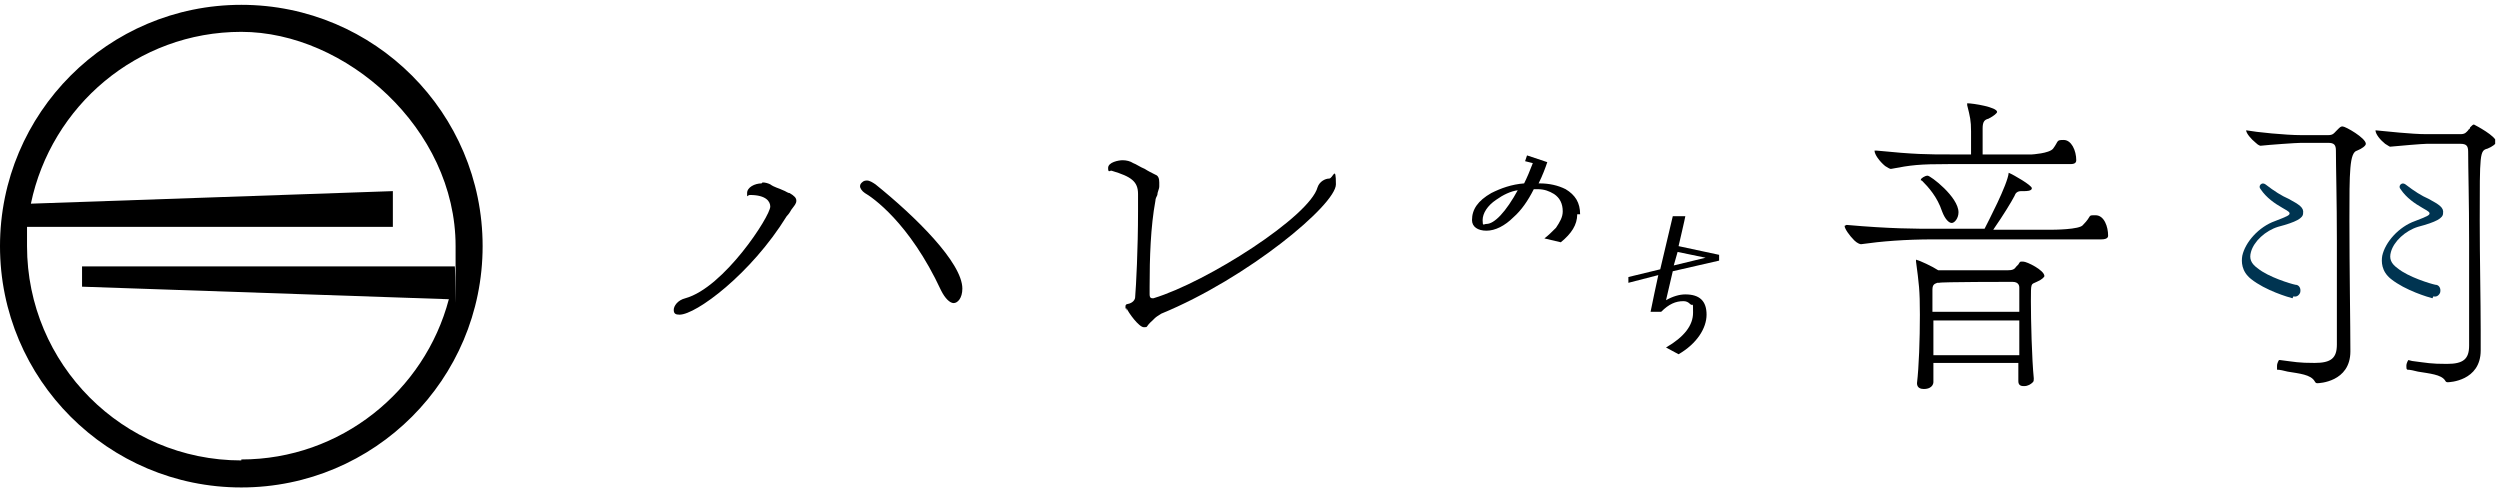
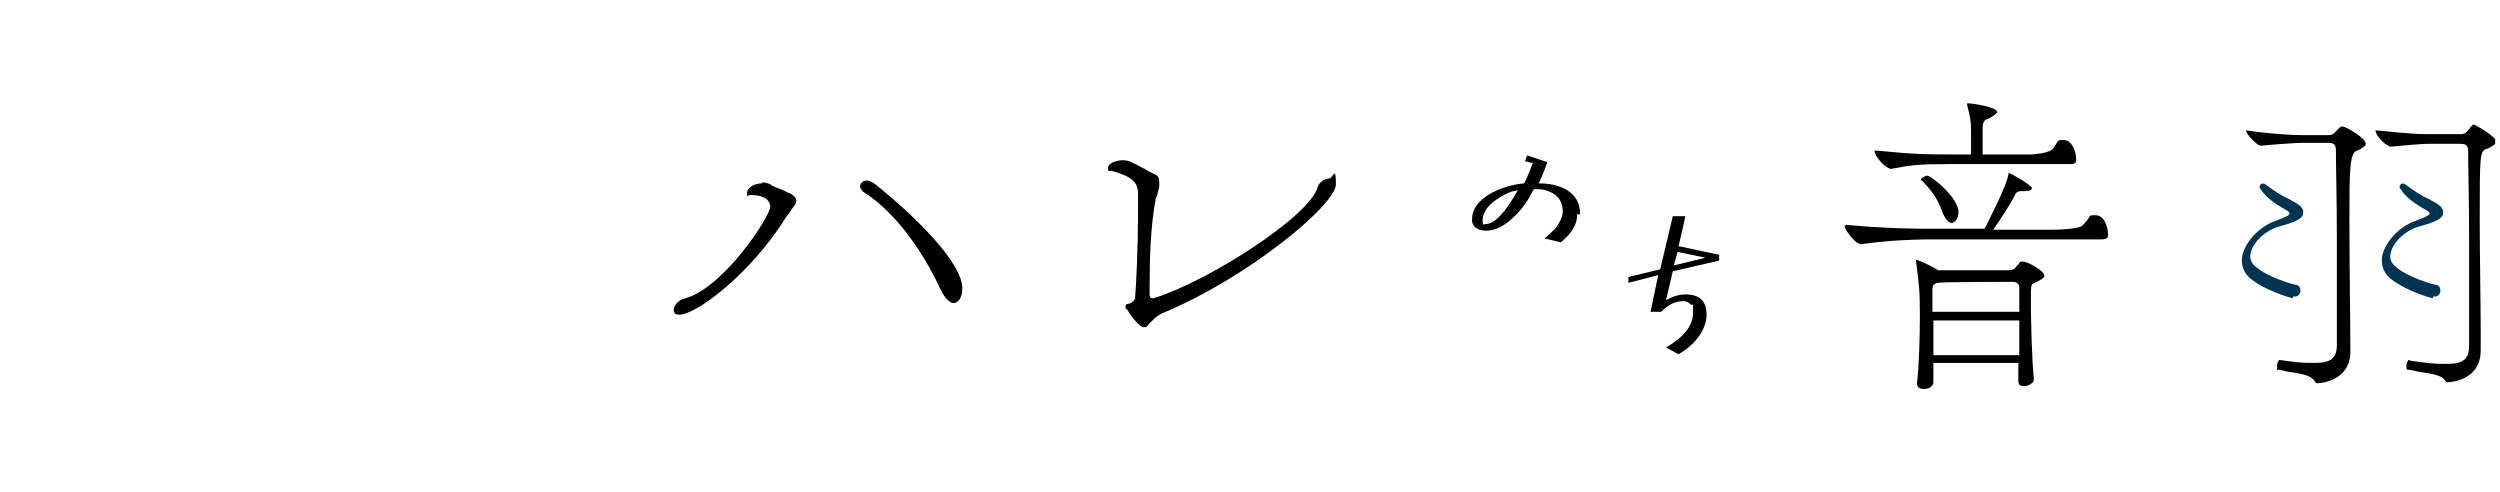
<svg xmlns="http://www.w3.org/2000/svg" id="_レイヤー_1" data-name="レイヤー_1" version="1.1" viewBox="0 0 259 51">
  <defs>
    <style>
      .st0 {
        fill: none;
      }

      .st1 {
        fill: #003451;
      }

      .st2 {
        clip-path: url(#clippath);
      }
    </style>
    <clipPath id="clippath">
      <rect class="st0" y=".5" width="258.5" height="50" />
    </clipPath>
  </defs>
  <g class="st2">
    <g>
      <path d="M163.4,22.2c0,1.1-.6,2-1.7,2.9l-1.7-.4c.4-.3.8-.7,1.2-1.1.4-.6.7-1.1.7-1.7,0-.8-.3-1.4-.9-1.8-.5-.3-1-.5-1.7-.5h-.4c-.6,1.2-1.3,2.2-2.1,2.9-.9.9-1.9,1.4-2.8,1.4s-1.5-.4-1.5-1.1c0-1.1.6-2,2-2.8,1-.5,2.1-.9,3.4-1,.3-.6.6-1.3.9-2.1l-.8-.2.2-.6,2.1.7c-.2.6-.5,1.4-.9,2.2h.1c1,0,1.9.2,2.7.6,1,.6,1.5,1.4,1.5,2.6ZM157.3,19.7c-.8.1-1.6.5-2.3,1-.9.6-1.4,1.4-1.4,2.1s.1.4.4.4c.8,0,2-1.2,3.3-3.6Z" />
      <path d="M178.1,26.4v.6c0,0-4.8,1.1-4.8,1.1l-.7,3c.7-.4,1.4-.6,2-.6,1.5,0,2.2.7,2.2,2.1s-1,3-2.9,4.1l-1.3-.7c1.9-1.1,2.8-2.3,2.8-3.6s0-.6-.3-.9c-.2-.2-.4-.3-.7-.3-.8,0-1.5.3-2.3,1.1h-1.1c0-.1.8-3.8.8-3.8l-3.1.8v-.6c0,0,3.3-.8,3.3-.8l1.3-5.5h1.3c0,.1-.7,3.1-.7,3.1l4.2.9ZM176.7,26.7l-2.9-.6-.4,1.4,3.3-.8Z" />
      <path d="M198.5,27.1h0c.3,2.3.4,2.9.4,5.5s-.1,5.4-.3,7.1h0c0,.5.4.6.7.6,1,0,1-.7,1-.7v-2h8.8v1.9c0,.5.4.5.6.5.4,0,.7-.2.9-.4.1-.1.1-.2.1-.4-.2-2-.3-6-.3-8s0-1.7.6-2c.5-.2.8-.5.8-.6,0-.6-1.8-1.5-2.2-1.5s-.3,0-.5.3c0,0-.1.1-.2.2-.2.3-.4.4-.9.4h-7.2c-.6-.4-1.9-1-2.3-1.1ZM209.1,36.8h-8.8v-.2c0-.5,0-1,0-1.6,0-.5,0-1.1,0-1.6v-.2h8.9v.2c0,1.1,0,2.2,0,3.2v.2ZM209.1,32.3h-8.9v-.2c0-.8,0-1.5,0-2.1s.3-.6.5-.7h.2c0-.1,7.6-.1,7.6-.1.7,0,.7.5.7.6,0,.6,0,1.4,0,2.3v.2ZM191.1,23.4c0,0,0,0,0,0,0,.3.5,1,1,1.5.3.3.6.4.7.4,2.1-.3,4.6-.5,7.5-.5h17.4c.7,0,.7-.3.7-.4,0-.9-.4-2.1-1.3-2.1s-.3,0-1.3,1c-.3.5-3.2.5-3.2.5h-6.1l.2-.3c.7-1,1.7-2.6,2-3.2.1-.3.3-.5.7-.5h.3c.2,0,.8,0,.8-.3s-1.9-1.4-2.4-1.6c0,0,0,0,0,0-.1,1.2-2.2,5.2-2.5,5.8h0c0,0-5,0-5,0-2.2,0-4.8,0-9.3-.4ZM199.1,18.7c.7.7,1.6,1.7,2.1,3.2h0c.3.8.7,1.2,1,1.2s.7-.5.7-1.1c0-1.6-2.9-3.8-3.2-3.8-.3,0-.7.3-.7.4s0,0,0,.1ZM194.2,15.6s0,0,0,0c0,.4.5,1.1,1.1,1.6.3.2.5.3.6.3,2.1-.4,2.9-.5,6-.5h12.5c.3,0,.7,0,.7-.4,0-1-.5-2.1-1.3-2.1s-.5.1-1.1.9c-.4.5-2.2.6-2.2.6h-5.1v-.2c0-.5,0-1.2,0-1.7,0-.3,0-.6,0-.8,0-.7.2-.9.6-1,.6-.3.9-.6.9-.7,0-.5-2.5-.9-3.1-.9,0,0,0,0,0,0,0,0,0,0,0,.1,0,0,0,0,0,.1.3,1.2.4,1.6.4,2.7,0,.2,0,.5,0,.8,0,.4,0,.9,0,1.4v.2h-2.1c-2.4,0-3.7,0-7.7-.4h0Z" />
      <path d="M249.5,37.3s-.2.3-.2.6,0,.3.1.4c.3,0,.7.1,1.1.2,1.2.2,2.4.3,2.8.9.1.2.2.2.3.2s3.4-.1,3.4-3.3h0c0-.1,0-2.1,0-2.1,0-3-.1-7.5-.1-11.4,0-6.9,0-7.2.8-7.4.5-.2.9-.5.9-.7,0-.6-2.1-1.7-2.3-1.8-.1,0-.2.1-.4.3h0c0,.2-.2.2-.2.3-.2.2-.3.4-.8.4h-3.5c-1.6,0-4.2-.3-5.3-.4,0,.4.5,1,1,1.4.3.2.5.3.5.3,1-.1,3.4-.3,3.8-.3h3.5c.6,0,.8.2.8.8,0,1.7.1,5.2.1,9.4v4.7c0,2.5,0,4.7,0,6,0,1.4-.6,1.9-2.3,1.9s-2-.1-3.6-.3ZM236.1,37.3c0,0-.2.3-.2.6s0,.3,0,.4c.3,0,.7.1,1.1.2,1.2.2,2.4.3,2.8,1,.1.2.2.2.3.2s3.4-.1,3.4-3.3h0c0-2.7-.1-8.6-.1-13.6s0-7,.8-7.2c.5-.2.9-.5.9-.7,0-.6-2.1-1.8-2.4-1.8-.1,0-.2,0-.4.2,0,0,0,0-.1.1,0,0-.2.2-.2.2-.2.2-.3.4-.8.4h-2.8c-1.6,0-4.6-.3-5.7-.5,0,.3.5.9,1,1.3.3.3.5.3.5.3.9-.1,3.7-.3,4.2-.3h2.8c.6,0,.8.2.8.8,0,1.7.1,5.2.1,9.3v4.7c0,2.5,0,4.7,0,6.1,0,1.4-.6,1.9-2.3,1.9s-2-.1-3.6-.3Z" />
      <path class="st1" d="M237.5,30.9c-.4-.1-2.8-.8-4.3-2-1-.8-1-1.8-.9-2.4.3-1.4,1.7-3,3.4-3.6,1.3-.5,1.5-.6,1.5-.8,0-.2-.5-.4-.8-.6-.7-.4-1.6-1-2.2-1.9-.3-.3.1-.8.5-.5.9.7,1.7,1.2,2.4,1.5,1.1.6,1.6.9,1.5,1.5,0,.5-.7.9-2.6,1.4-1.3.4-2.5,1.5-2.8,2.6-.2.7,0,1.2.7,1.7,1.1.9,3.4,1.6,3.9,1.7.4,0,.6.4.5.8-.1.3-.4.5-.7.4Z" />
      <path class="st1" d="M252,30.9c-.4-.1-2.8-.8-4.3-2-1-.8-1-1.8-.9-2.4.3-1.4,1.7-3,3.4-3.6,1.3-.5,1.5-.6,1.5-.8,0-.2-.5-.4-.8-.6-.7-.4-1.6-1-2.2-1.9-.3-.3.1-.8.5-.5.9.7,1.7,1.2,2.4,1.5,1.1.6,1.6.9,1.5,1.5,0,.5-.7.9-2.6,1.4-1.3.4-2.5,1.5-2.8,2.6-.2.7,0,1.2.7,1.7,1.1.9,3.4,1.6,3.9,1.7.4,0,.6.4.5.8-.1.3-.4.5-.7.4Z" />
      <path d="M78.9,19c-.7,0-1.5.4-1.5,1s0,.2.3.2c1.7,0,2.1.7,2.1,1.2,0,1-4.8,8.4-8.8,9.5-.8.2-1.2.8-1.2,1.2s.2.5.6.5c1.7,0,7.4-4.2,11.1-10.2.2-.2.4-.5.5-.7.3-.4.5-.6.5-.9s-.2-.5-.7-.8c-.2,0-.4-.2-.7-.3-.4-.2-.9-.3-1.3-.6-.2-.1-.5-.2-.8-.2ZM89.9,18.7c-.2,0-.4,0-.6.2-.1.1-.2.2-.2.4s.2.5.5.7c.7.4,4.6,3,7.9,10.1.4.8.9,1.3,1.3,1.3s.9-.5.9-1.5c0-2.7-4.9-7.5-9-10.8-.3-.2-.6-.4-.9-.4Z" />
      <path d="M116.7,31.9c.2.5,1.3,2,1.8,2s.1,0,.9-.7l.2-.2c.2-.2.4-.3.7-.5,9-3.7,18.1-11.3,18.1-13.4s-.3-.6-.7-.6-1,.3-1.2.9c-.8,3-11.4,9.8-17,11.5h0s-.1,0-.1,0c-.1,0-.3,0-.3-.4v-.8c0-3,.1-6.2.6-8.9,0-.2.1-.4.2-.6,0-.3.2-.6.2-.9,0,0,0-.1,0-.2,0,0,0-.1,0-.2,0-.4-.1-.7-.4-.8-.4-.2-.8-.4-1.1-.6-.5-.2-.9-.5-1.2-.6-.3-.2-.7-.3-1.1-.3s-1.5.2-1.5.8.2.2.4.3c2,.6,2.7,1.1,2.7,2.4v1.8c0,3.9-.2,7.7-.3,8.9,0,.2-.2.6-.8.7-.1,0-.2.1-.2.2v.2c0,0,.1.2.1.3Z" />
-       <path d="M25,.5C11.2.5,0,11.7,0,25.5s11.2,25,25,25,25-11.2,25-25S38.8.5,25,.5ZM25,47.7c-12.3,0-22.2-10-22.2-22.2s0-1.3,0-2h37.9c0-.1,0-3.7,0-3.7l-37.5,1.3C5.3,11,14.2,3.3,25,3.3s22.2,10,22.2,22.2,0,1.4-.1,2.1H8.5c0-.1,0,.6,0,.6v1.5s38,1.3,38,1.3c-2.5,9.5-11.2,16.6-21.5,16.6Z" />
    </g>
  </g>
</svg>